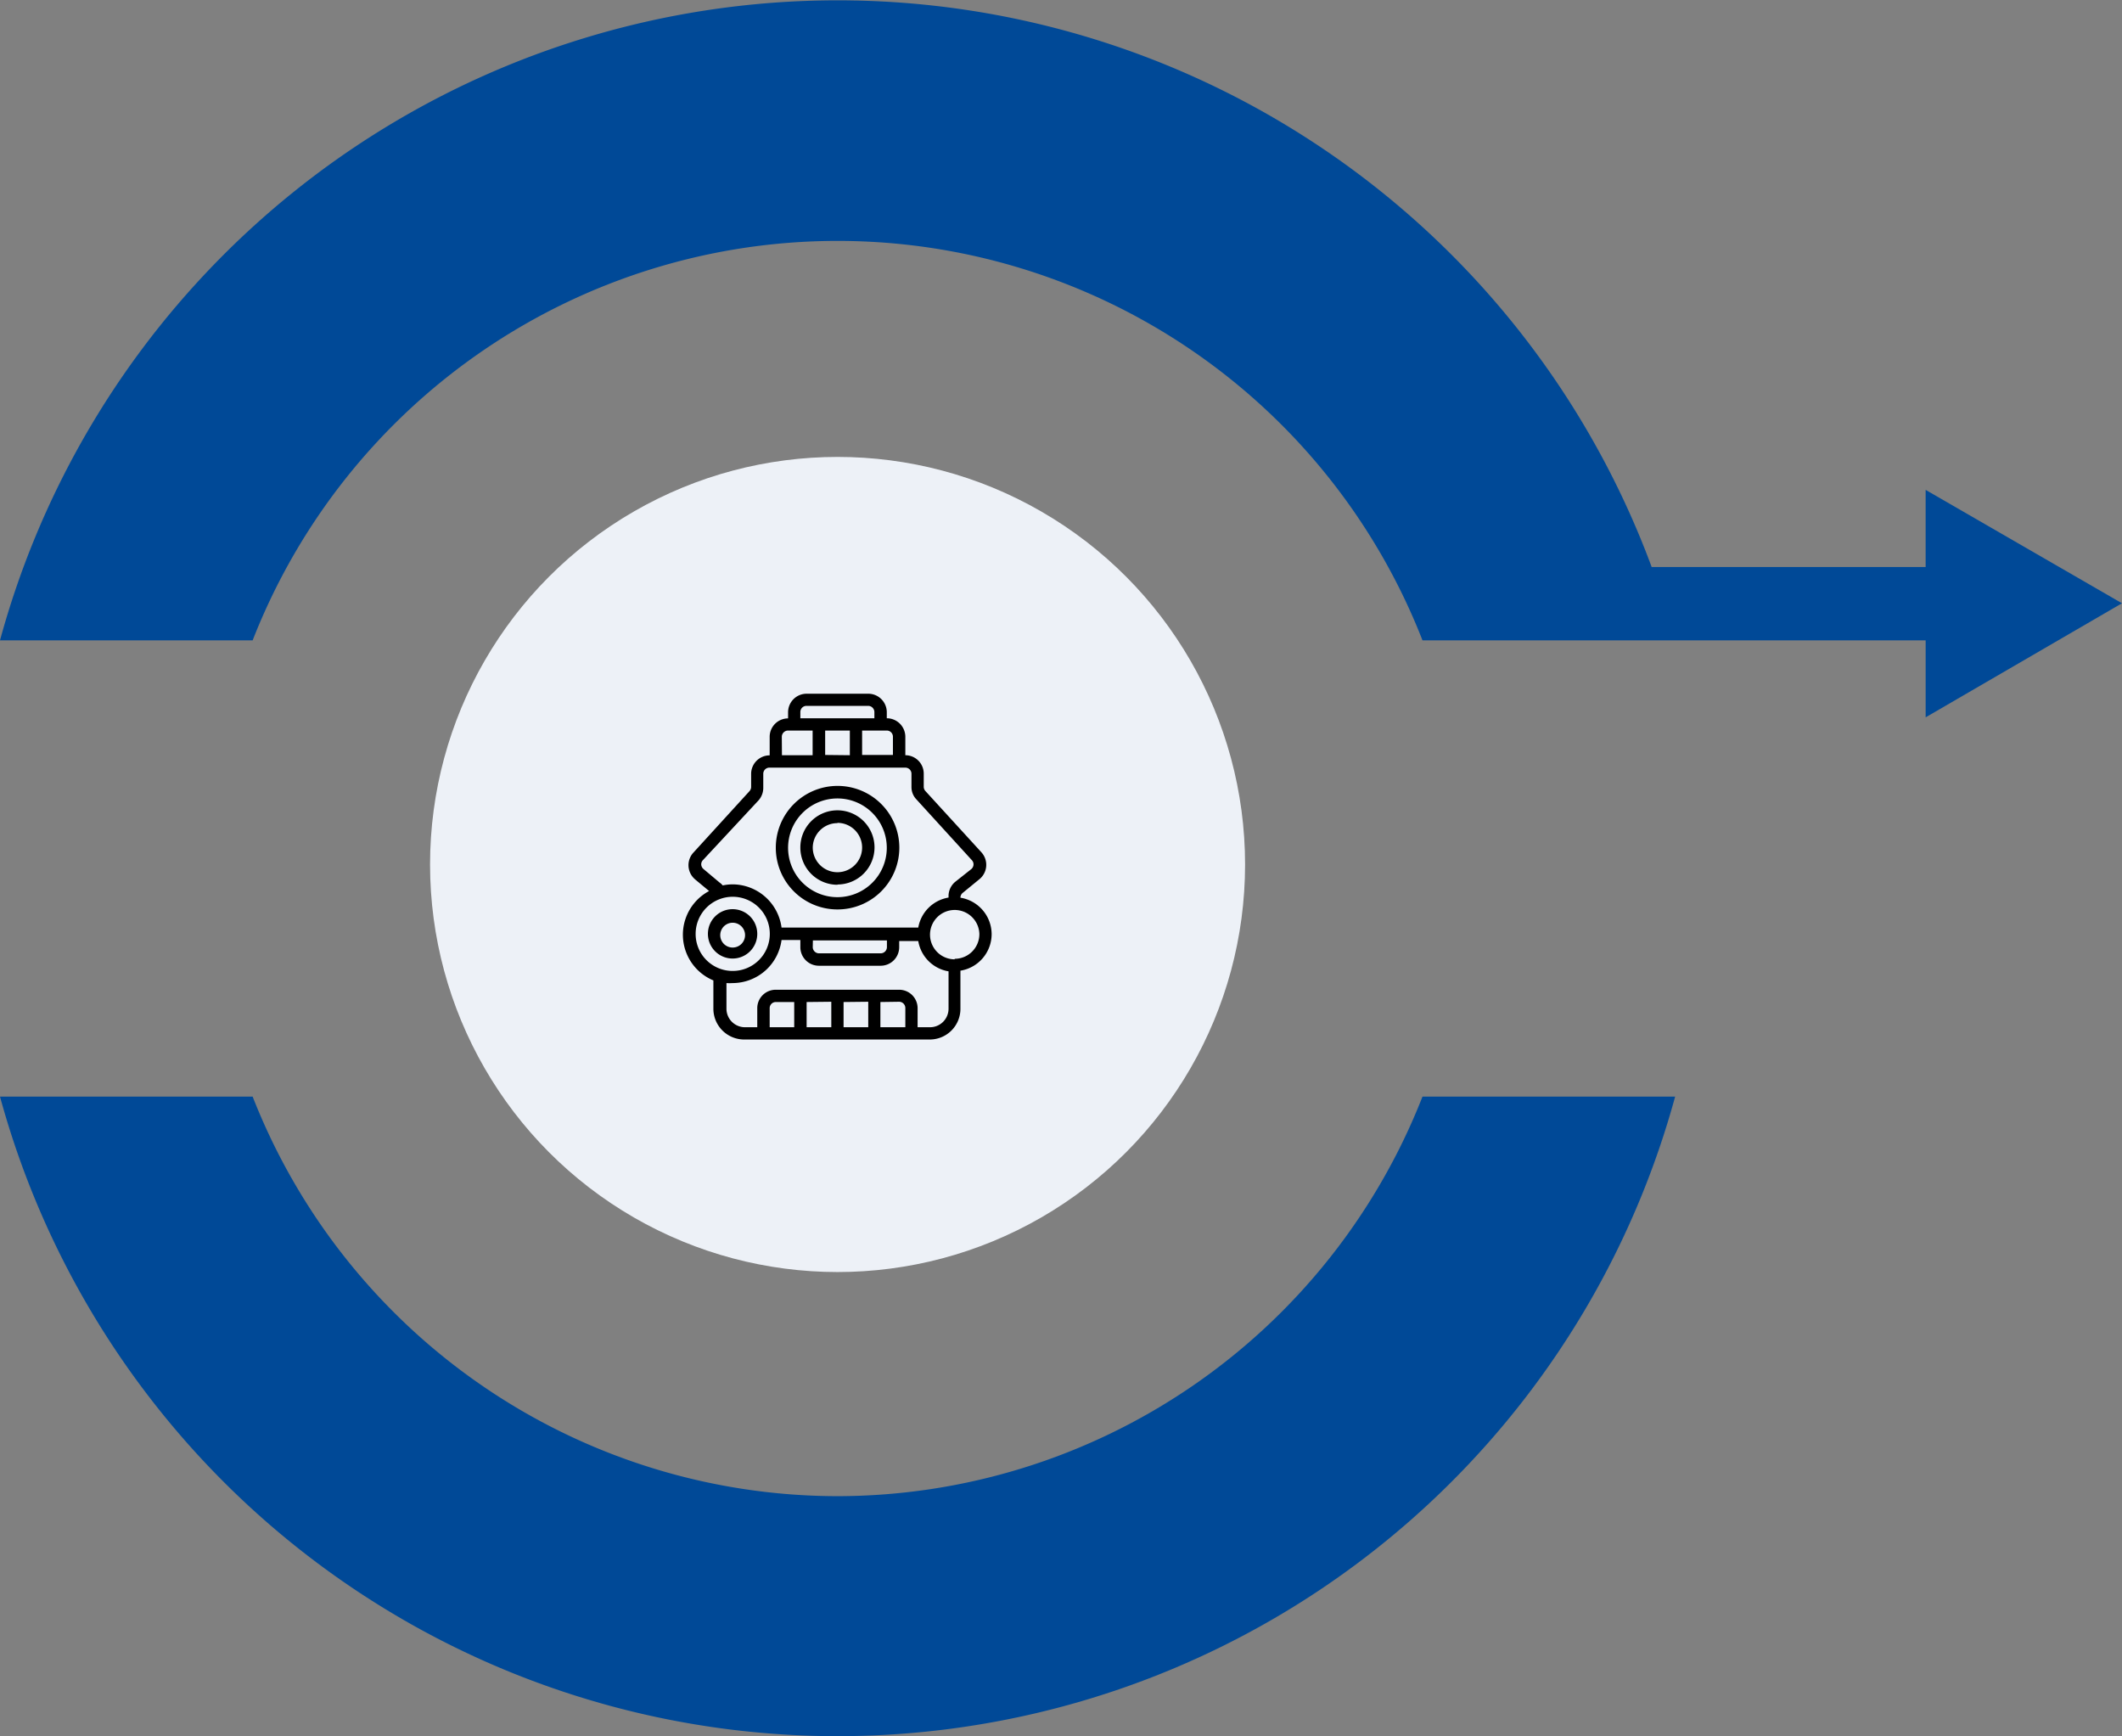
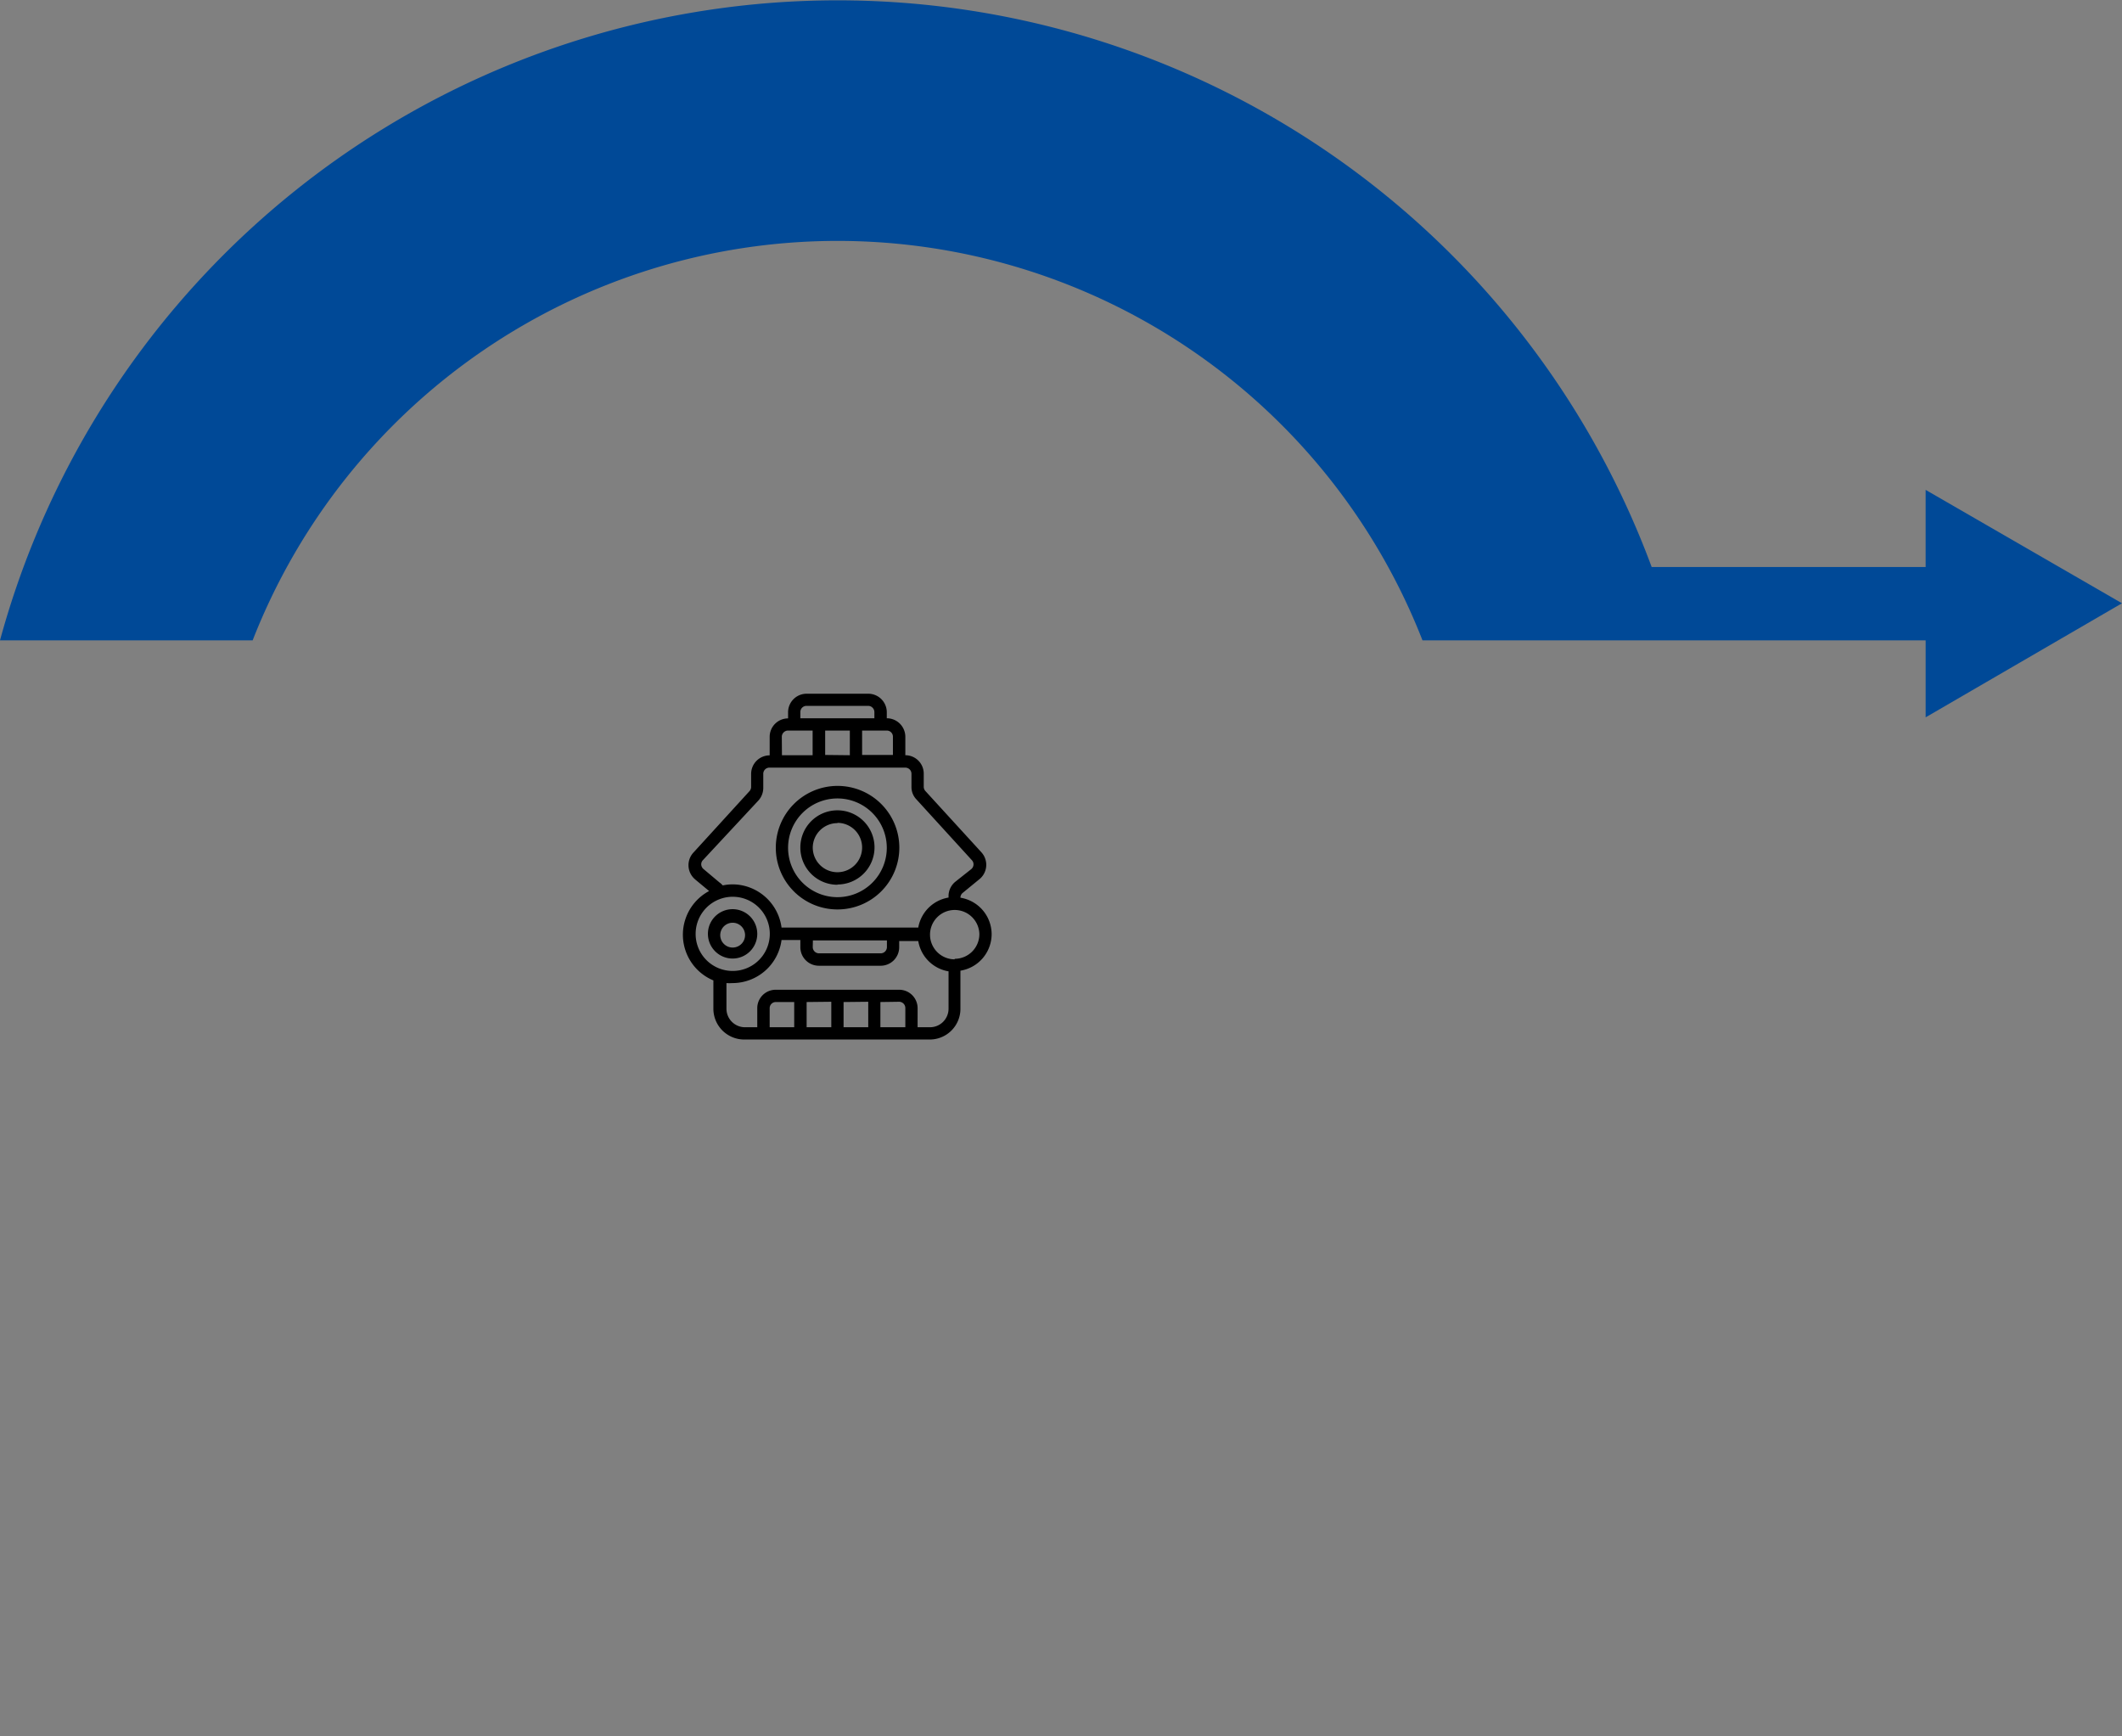
<svg xmlns="http://www.w3.org/2000/svg" viewBox="0 0 159.08 130.15">
  <rect x="0" y="0" width="159.08" height="130.15" fill="#808080" stroke="none" />
  <defs>
    <style>.cls-1{fill:#004997;}.cls-2{fill:#edf1f7;}</style>
  </defs>
  <title>proc-3</title>
  <g id="Capa_2" data-name="Capa 2">
    <g id="Capa_1-2" data-name="Capa 1">
-       <path class="cls-1" d="M62.79,112.15A47.14,47.14,0,0,1,18.94,82.2H0a65.09,65.09,0,0,0,125.58,0H106.64A47.16,47.16,0,0,1,62.79,112.15Z" />
      <path class="cls-1" d="M159.08,45.22l-14.72-8.5V42.5H123.82A65.08,65.08,0,0,0,0,48H18.94a47.08,47.08,0,0,1,87.7,0h37.72v5.77Z" />
-       <circle class="cls-2" cx="62.79" cy="64.8" r="30.55" />
      <g id="Expanded">
        <path d="M62.78,68.17a4.63,4.63,0,1,0-4.62-4.62A4.62,4.62,0,0,0,62.78,68.17Zm0-8.32a3.7,3.7,0,1,1-3.7,3.7A3.7,3.7,0,0,1,62.78,59.85ZM56.77,70a1.85,1.85,0,1,0-1.85,1.85A1.85,1.85,0,0,0,56.77,70ZM54,70a.93.93,0,0,1,1.85,0A.93.93,0,1,1,54,70Zm8.78-3.7A2.78,2.78,0,1,0,60,63.55,2.78,2.78,0,0,0,62.78,66.32Zm0-4.62a1.85,1.85,0,1,1-1.85,1.85A1.85,1.85,0,0,1,62.78,61.7ZM74.34,70A2.78,2.78,0,0,0,72,67.29v0a.46.46,0,0,1,.17-.36l1.22-1a1.39,1.39,0,0,0,.22-2l-.07-.08-4.16-4.55a.48.48,0,0,1-.13-.31V58a1.38,1.38,0,0,0-1.38-1.39V55.23a1.39,1.39,0,0,0-1.39-1.39v-.46A1.39,1.39,0,0,0,65.12,52H60.47a1.39,1.39,0,0,0-1.39,1.39v.46a1.38,1.38,0,0,0-1.38,1.39v1.38A1.39,1.39,0,0,0,56.31,58v1a.48.48,0,0,1-.13.31L52,63.89a1.39,1.39,0,0,0,.08,2l.08.07,1,.83a3.71,3.71,0,0,0,.32,6.7v2.12a2.31,2.31,0,0,0,2.32,2.31H69.72A2.3,2.3,0,0,0,72,75.57V72.76A2.78,2.78,0,0,0,74.34,70Zm-7.4-14.79v1.38H64.63V54.76h1.85A.46.46,0,0,1,66.94,55.23Zm-5.08,1.38V54.76h1.85v1.85ZM60,53.38a.46.46,0,0,1,.46-.47h4.62a.47.47,0,0,1,.47.47v.46H60Zm-1.39,1.85a.47.47,0,0,1,.46-.47h1.85v1.85H58.62ZM53.94,66.15l-1.19-1a.48.48,0,0,1-.18-.33.45.45,0,0,1,.13-.35L56.86,60a1.41,1.41,0,0,0,.36-.93V58a.46.46,0,0,1,.47-.46H67.87a.46.46,0,0,1,.46.46v1a1.33,1.33,0,0,0,.37.92l4.16,4.56a.44.44,0,0,1,.12.34.47.47,0,0,1-.17.33l-1.2.95a1.39,1.39,0,0,0-.5,1.12v.06a2.76,2.76,0,0,0-2.27,2.25H58.59a3.72,3.72,0,0,0-3.67-3.24,3.65,3.65,0,0,0-.74.08A1.14,1.14,0,0,0,53.94,66.15Zm7,4.34h5.55V71a.47.47,0,0,1-.46.46H61.39a.47.47,0,0,1-.46-.46ZM52.15,70a2.78,2.78,0,1,1,2.77,2.78A2.77,2.77,0,0,1,52.15,70Zm10.17,5.09V77H60.47V75.11Zm2.77,0V77H63.24V75.11Zm2.32,0a.47.47,0,0,1,.46.46V77H66V75.11ZM59.54,77H57.7V75.57a.46.46,0,0,1,.46-.46h1.38Zm10.18,0h-.93V75.57a1.38,1.38,0,0,0-1.38-1.38H58.16a1.38,1.38,0,0,0-1.39,1.38V77h-.92a1.39,1.39,0,0,1-1.39-1.39h0V73.69a3.55,3.55,0,0,0,.46,0,3.71,3.71,0,0,0,3.67-3.23H60V71a1.39,1.39,0,0,0,1.38,1.39H66A1.39,1.39,0,0,0,67.41,71v-.46h1.43a2.76,2.76,0,0,0,2.27,2.27v2.81A1.39,1.39,0,0,1,69.72,77Zm1.85-5.09A1.85,1.85,0,1,1,73.42,70,1.85,1.85,0,0,1,71.57,71.87Z" />
      </g>
    </g>
  </g>
</svg>